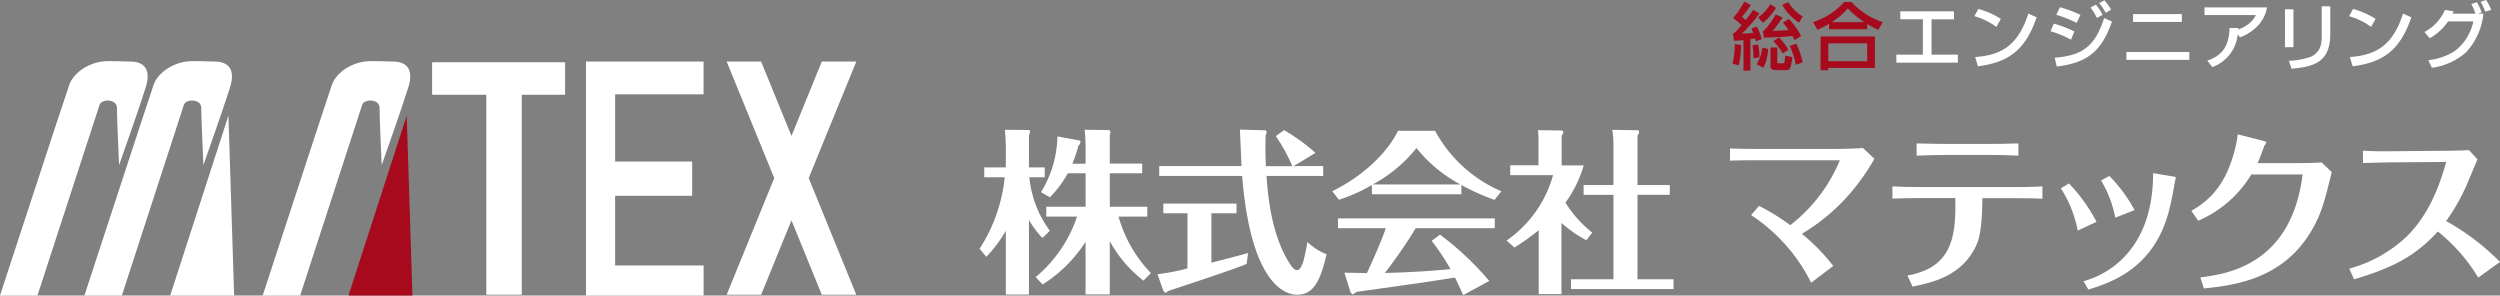
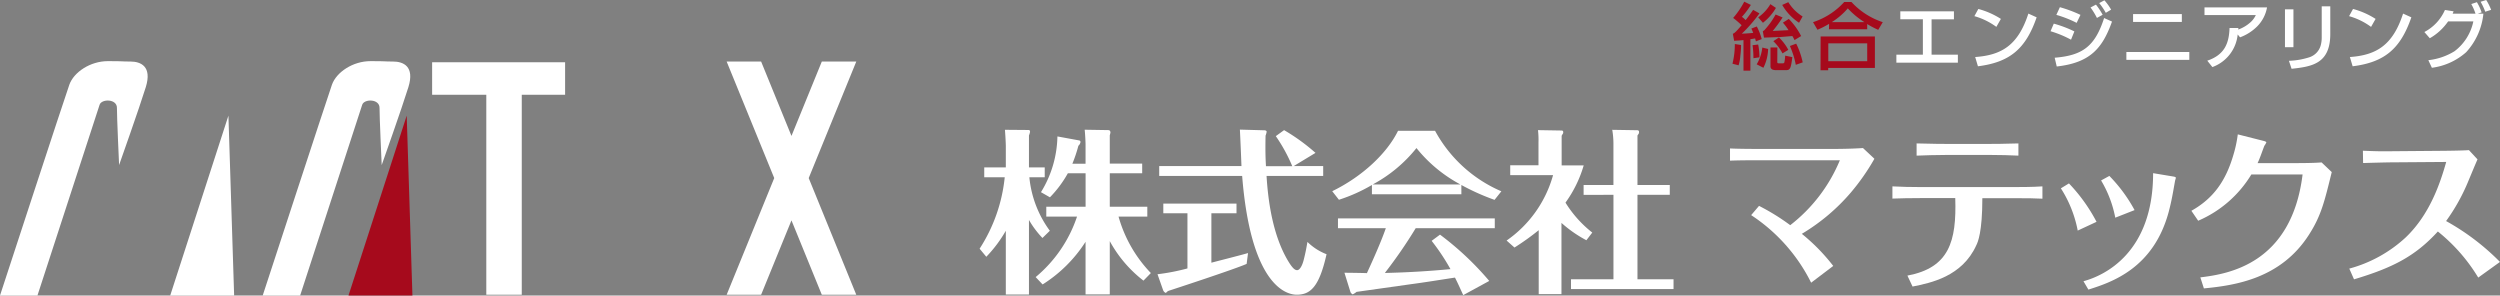
<svg xmlns="http://www.w3.org/2000/svg" height="42.612" viewBox="0 0 360.494 42.612" width="360.494">
  <rect x="0" y="0" width="360.494" height="42.612" fill="#808080" stroke="none" />
  <path d="m438.7 63.2v4.687h7.812v28.834h5.113v-28.834h6.25v-4.687z" fill="#fff" transform="translate(-376.388 -54.223)" />
-   <path d="m599.1 62.5h-4.2v33.734h16.959v-4.334h-12.759v-10.04h11.107v-4.943h-11.107v-9.687h12.755v-4.73z" fill="#fff" transform="translate(-510.401 -53.623)" />
  <path d="m751.421 62.5-4.375 10.724-4.375-10.724h-4.971l6.86 16.8-6.86 16.821h4.971l4.375-10.721 4.375 10.724h4.971l-6.86-16.824 6.86-16.8z" fill="#fff" transform="translate(-632.918 -53.623)" />
  <path d="m353.8 143.336h9.218l-.824-25.936z" fill="#a60a1c" transform="translate(-303.547 -100.725)" />
  <g fill="#fff">
    <path d="m272.1 95.891h-5.4s9.5-29.047 9.985-30.4c.639-1.8 3.011-3.395 5.554-3.395s1.79.057 3.253.057 3.153.668 2.216 3.693-3.849 11.235-3.849 11.235-.327-7.159-.312-8.224c.028-1.349-2.216-1.349-2.5-.469l-8.948 27.5" transform="translate(-228.818 -53.28)" />
    <path d="m182.018 143.336h-9.218l8.394-25.936z" transform="translate(-148.256 -100.725)" />
-     <path d="m91.1 95.891h-5.4s9.5-29.047 9.985-30.4c.639-1.8 3.011-3.395 5.554-3.395s1.79.057 3.253.057 3.153.668 2.216 3.693-3.849 11.235-3.849 11.235-.327-7.159-.312-8.224c.028-1.349-2.216-1.349-2.5-.469z" transform="translate(-73.527 -53.28)" />
    <path d="m5.4 95.891h-5.4s9.5-29.047 10-30.4c.639-1.8 3.011-3.395 5.554-3.395s1.79.057 3.253.057 3.153.668 2.216 3.693-3.849 11.235-3.849 11.235-.327-7.159-.312-8.224c.028-1.349-2.216-1.349-2.5-.469z" transform="translate(0 -53.28)" />
    <path d="m1003.562 147.31a13.463 13.463 0 0 1 -1.946-2.6v10.752h-3.338v-9.19a18.949 18.949 0 0 1 -2.812 3.75l-.966-1.165a23.2 23.2 0 0 0 3.622-10.3h-2.954v-1.42h3.111v-3.068c0-.4-.071-1.719-.128-2.358l3.466.028c.128 0 .156.227.156.256a2.107 2.107 0 0 1 -.156.526v4.616h2.273v1.42h-2.216a15.5 15.5 0 0 0 2.954 7.713zm-.98 5.639a19.3 19.3 0 0 0 5.966-8.721h-4.432v-1.42h5.667v-4.829h-2.557a16.3 16.3 0 0 1 -2.585 3.466l-1.293-.739a15.8 15.8 0 0 0 2.372-8.039l3.167.582a.227.227 0 0 1 .156.256.91.91 0 0 1 -.3.511 20.537 20.537 0 0 1 -.866 2.585h1.9v-2.756c0-.426-.071-1.747-.128-2.145l3.522.057a.455.455 0 0 1 .2.284 2.02 2.02 0 0 1 -.1.455v4.091h4.673v1.392h-4.673v4.829h5.412v1.42h-4.148a19.216 19.216 0 0 0 4.659 8.139l-1.065 1.094a18.1 18.1 0 0 1 -4.858-5.7v7.684h-3.494v-7.585a19.961 19.961 0 0 1 -6.193 6.15z" transform="translate(-853.243 -112.994)" />
    <path d="m1182.87 150.789c.838-.227 4.559-1.165 5.284-1.392l-.2 1.562c-1.676.753-10.752 3.721-11.15 3.849s-.412.327-.511.327-.3-.17-.384-.384l-.809-2.3a30.216 30.216 0 0 0 4.318-.838v-7.954h-3.48v-1.392h10.553v1.392h-3.622zm7.414-19.1c.256 0 .554 0 .554.227a3.126 3.126 0 0 1 -.156.554c-.057 2.685.028 3.764.057 4.4h3.792a23.236 23.236 0 0 0 -2.372-4.332l1.193-.866a28.1 28.1 0 0 1 4.531 3.281l-3.139 1.9h4.247v1.42h-8.167c.227 3.721.909 8.593 3.111 12.272.525.866.909 1.321 1.293 1.321s.739-.653.937-1.42c.3-1.136.454-2.074.554-2.656a7.971 7.971 0 0 0 2.756 1.775c-1.065 4.787-2.372 5.838-4.3 5.838s-6.676-2.045-7.869-17.13h-11.96v-1.42h11.86c-.028-.937-.2-4.829-.227-5.255z" transform="translate(-1008.191 -112.908)" />
    <path d="m1371.121 141.947h-12.9v-1.335a23.565 23.565 0 0 1 -4.758 2.131l-.966-1.236c4.375-2.131 7.911-5.483 9.488-8.707h5.341a19.715 19.715 0 0 0 9.559 8.721l-.98 1.236a32.529 32.529 0 0 1 -4.787-2.145zm-3.082 5.824a43.035 43.035 0 0 1 7.1 6.676l-3.75 2.045c-.454-.98-.753-1.676-1.193-2.528-2.145.327-4.3.682-6.448.966l-7.741 1.094a2.606 2.606 0 0 1 -.554.355c-.071 0-.284-.2-.327-.327l-.867-2.784c.511 0 2.756.028 3.239.057.355-.781 1.918-4.148 2.727-6.477h-6.9v-1.42h22.612v1.42h-11.406a68.193 68.193 0 0 1 -4.446 6.449q4.751-.106 9.46-.554a30.743 30.743 0 0 0 -2.713-4.077zm2.954-7.23a20.423 20.423 0 0 1 -6.349-5.255 20.372 20.372 0 0 1 -6.321 5.255z" transform="translate(-1160.393 -113.937)" />
    <path d="m1541.005 147.723a17.921 17.921 0 0 1 -3.594-2.5v10.269h-3.281v-9.218a36.253 36.253 0 0 1 -3.494 2.5l-1.136-1.008a17.009 17.009 0 0 0 6.7-9.431h-6.178v-1.42h4.076v-3.281a12.527 12.527 0 0 0 -.071-1.79l3.338.057c.128 0 .3 0 .3.227s-.028.156-.227.526v4.275h3.181a17.525 17.525 0 0 1 -2.627 5.369 16.474 16.474 0 0 0 3.863 4.318zm-.4-6.548v-1.42h4.3v-6.055a12.014 12.014 0 0 0 -.17-1.9l3.537.057c.128 0 .327 0 .327.256s-.071.256-.227.511v7.13h4.659v1.42h-4.659v12.173h5.2v1.42h-14.786v-1.42h6.122v-12.172z" transform="translate(-1312.252 -113.08)" />
    <path d="m1760.518 152.061c-1.363 0-2.784 0-4.218.057v-1.761c1.008.057 3.054.071 4.2.071h10.6c.355 0 2.528 0 4.375-.128l1.648 1.548a31.648 31.648 0 0 1 -3.366 4.829 28.451 28.451 0 0 1 -7.1 5.994 27.63 27.63 0 0 1 4.531 4.63l-3.188 2.416a24.887 24.887 0 0 0 -8.65-9.744l1.136-1.335a31.725 31.725 0 0 1 4.5 2.784 22.933 22.933 0 0 0 7.13-9.3c0-.128 0-.057-.156-.057z" transform="translate(-1506.838 -128.952)" />
    <path d="m1923.359 164.662c6.022-1.136 7.1-4.929 6.9-11.178h-5.014c-1.562 0-2.855.028-4.048.071v-1.761c1.335.071 2.684.1 4.048.1h13.536c.71 0 2.627 0 4.048-.1v1.775c-.909-.057-2.329-.071-3.991-.071h-4.673c0 4.9-.653 6.349-.866 6.775-2.045 4.531-6.576 5.44-9.2 5.966zm5.625-17.4c-1.364 0-3.281.057-4.3.1v-1.762c2.358.071 4.076.071 4.3.071h6.164c.455 0 2.173 0 4.218-.071v1.761c-1.065-.057-2.812-.1-4.119-.1z" transform="translate(-1648.315 -124.919)" />
    <path d="m2093.364 177.277a24.321 24.321 0 0 1 3.978 5.539l-2.713 1.264a17.237 17.237 0 0 0 -2.429-6.093zm15.128-.98c.1.028.284.057.284.17s-.127.426-.127.526c-.327 1.846-.483 2.784-.881 4.318-2.173 8.167-8.167 10.2-11.6 11.278l-.71-1.207c3.012-.81 10.042-4.091 10.042-15.582zm-9.3-.1a21.87 21.87 0 0 1 3.636 4.929l-2.784 1.094a16.4 16.4 0 0 0 -2.045-5.369z" transform="translate(-1795.027 -150.83)" />
    <path d="m2224.7 147.422c3.167-1.776 4.957-4.3 6.051-8.039a17.737 17.737 0 0 0 .639-2.983l3.693.937c.3.071.426.156.426.227a2.493 2.493 0 0 1 -.285.483c-.284.71-.653 1.846-.98 2.5h5.241c2.529 0 3.395-.057 3.992-.1l1.463 1.392c-1.037 4.219-1.52 6.278-3.267 9.005-4.049 6.349-10.6 7.329-15.17 7.77l-.512-1.591c3.991-.483 13.153-1.918 14.744-14.843h-7.386a16.623 16.623 0 0 1 -7.67 6.676z" transform="translate(-1908.707 -117.026)" />
    <path d="m2403.593 170.78a25.1 25.1 0 0 0 -5.824-6.647c-3.281 3.594-6.548 5.241-12.087 6.9l-.682-1.548a19.388 19.388 0 0 0 8.138-4.5c3.495-3.338 4.986-7.869 5.838-10.88l-7.585.057c-.937 0-3.437.071-4.4.1l-.028-1.775c1.647.071 2.627.1 4.4.071l6.9-.057c.355 0 3.082-.028 3.991-.1l1.236 1.335c-.128.256-1.094 2.585-1.293 3.054a27.892 27.892 0 0 1 -3.239 5.838 34.07 34.07 0 0 1 7.77 5.895z" transform="translate(-2046.238 -130.753)" />
  </g>
  <path d="m1758.8 10.648a11.592 11.592 0 0 0 .341-2.841l.9.142a12.455 12.455 0 0 1 -.1 1.52 6.492 6.492 0 0 1 -.256 1.406zm3.892-7.258a21.158 21.158 0 0 1 -2.543 2.926c.724-.028 1.378-.085 1.634-.114a5.346 5.346 0 0 0 -.256-.625l.781-.3a8.663 8.663 0 0 1 .71 1.818l-.838.327-.113-.422-.682.114v4.531h-.994v-4.405c-.526.057-.909.071-1.35.1l-.185-1.008c.227-.1.384-.2 1.264-1.236a13.218 13.218 0 0 0 -1.221-1.051 11.8 11.8 0 0 0 1.601-2.345l.952.469a11.364 11.364 0 0 1 -1.292 1.719 3.932 3.932 0 0 1 .54.469c.54-.682.81-1.079 1.08-1.477zm-.867 6.463a14.682 14.682 0 0 0 -.128-1.875l.81-.1a9.2 9.2 0 0 1 .185 1.847zm.469.881a5.935 5.935 0 0 0 .81-2.415l.838.2a6.417 6.417 0 0 1 -.682 2.713zm.213-6.775a6.077 6.077 0 0 0 1.761-1.9l.8.54a7.471 7.471 0 0 1 -1.875 2.145zm4.417.227a9.936 9.936 0 0 1 1.776 2.471l-.952.582a4.585 4.585 0 0 0 -.312-.582l-1.747.142-2.344.085-.17-.923a1.065 1.065 0 0 0 .369-.312 10.882 10.882 0 0 0 1.477-2.1l1.008.426a20.311 20.311 0 0 1 -1.42 1.946l2.273-.114a8.068 8.068 0 0 0 -.81-1.079zm-1.662 6.164c0 .2.043.241.227.241h.54c.142 0 .213-.028.256-.142a6.059 6.059 0 0 0 .114-.966l1.037.213c-.2 1.506-.284 1.875-.866 1.875h-1.506c-.27 0-.781-.043-.781-.54v-2.731h.994zm.753-1.193a7.013 7.013 0 0 0 -1.321-1.761l.81-.54a7.3 7.3 0 0 1 1.349 1.79zm.838-7.386a6.275 6.275 0 0 0 2.06 2.06l-.511.909a7.7 7.7 0 0 1 -2.429-2.571zm1.08 9.034a12.568 12.568 0 0 0 -.852-2.713l.909-.341a11.389 11.389 0 0 1 .938 2.7z" fill="#a60a1c" transform="translate(-1508.983 -1.459)" />
  <path d="m1842.915 5.153a12.446 12.446 0 0 1 -1.676.852l-.639-1.094a10.425 10.425 0 0 0 4.5-2.911h1.037a10.654 10.654 0 0 0 4.517 2.912l-.654 1.108a13.079 13.079 0 0 1 -1.591-.838v.753h-5.509zm-1.222 1.818h7.826v4.545h-6.733v.327h-1.108zm1.108 3.565h5.61v-2.57h-5.61zm5.213-5.625a11.474 11.474 0 0 1 -2.4-1.989 10.206 10.206 0 0 1 -2.316 1.989z" fill="#a60a1c" transform="translate(-1579.164 -1.716)" />
  <path d="m1933.5 11.5v1.151h-3.224v5.1h3.792v1.149h-8.868v-1.15h3.821v-5.1h-3.253v-1.15z" fill="#fff" transform="translate(-1651.747 -9.867)" />
  <path d="m2007.567 11.685a9.872 9.872 0 0 0 -3.167-1.548l.568-1.037a11.528 11.528 0 0 1 3.253 1.435zm-3.053 4.346c3.821-.27 6.193-1.7 7.67-6.264l1.193.54c-1.562 4.517-3.835 6.477-8.466 7.059z" fill="#fff" transform="translate(-1719.698 -7.808)" />
  <path d="m2084.655 5.982a15.328 15.328 0 0 0 -2.955-1.222l.469-1.094a17 17 0 0 1 2.969 1.122zm-2.358 2.6c4.019-.327 5.81-1.633 7.13-5.724l1.136.511c-1.378 3.863-3.154 5.937-7.968 6.477zm3.167-5.028a16.409 16.409 0 0 0 -2.926-1.151l.511-1.108a18.9 18.9 0 0 1 2.969 1.108zm2.926-.71a9.878 9.878 0 0 0 -.923-1.506l.781-.412a9.8 9.8 0 0 1 .966 1.463zm1.278-.739a9.4 9.4 0 0 0 -.951-1.405l.753-.4a7.9 7.9 0 0 1 .966 1.349z" fill="#fff" transform="translate(-1786.018 -.258)" />
  <path d="m2167.776 20.9h-9.076v-1.132h9.076zm-1.079-5.468h-7.031v-1.132h7.031z" fill="#fff" transform="translate(-1852.082 -12.269)" />
  <path d="m2238.4 15.184c2.5-.838 3.14-2.514 3.211-4.716h1.278a1.3 1.3 0 0 0 -.014.227 5.3 5.3 0 0 0 1.775-1.065 3.242 3.242 0 0 0 .753-1.023h-7.403v-1.107h9.02a5.2 5.2 0 0 1 -1.421 2.741 6.89 6.89 0 0 1 -2.471 1.577l-.341-.412a5.58 5.58 0 0 1 -3.65 4.7z" fill="#fff" transform="translate(-1920.117 -6.435)" />
  <path d="m2320.921 12.295h-1.221v-5.455h1.221zm5.313-1.9c0 4.261-2.614 4.7-5.582 5.014l-.383-1.151a10.689 10.689 0 0 0 2.954-.511 2.5 2.5 0 0 0 1.62-1.676 4.1 4.1 0 0 0 .156-1.108v-4.563h1.236z" fill="#fff" transform="translate(-1990.213 -5.491)" />
  <path d="m2387.968 11.685a9.869 9.869 0 0 0 -3.167-1.548l.568-1.037a11.529 11.529 0 0 1 3.253 1.435zm-3.053 4.346c3.82-.27 6.193-1.7 7.67-6.264l1.193.54c-1.562 4.517-3.835 6.477-8.466 7.059z" fill="#fff" transform="translate(-2046.067 -7.808)" />
  <path d="m2461.2 4.616a6.546 6.546 0 0 0 2.969-3.182l1.25.2-.142.341h3.3a7.745 7.745 0 0 0 -.611-1.392l.81-.27a7.348 7.348 0 0 1 .682 1.477l-.583.185h.838a9.6 9.6 0 0 1 -2.486 5.554 9.219 9.219 0 0 1 -4.943 2.244l-.511-1.094a9.072 9.072 0 0 0 3.778-1.293 7.219 7.219 0 0 0 2.713-4.3h-3.637a8.109 8.109 0 0 1 -2.642 2.429zm8.778-2.926a8.39 8.39 0 0 0 -.667-1.435l.809-.255a7.833 7.833 0 0 1 .71 1.42z" fill="#fff" transform="translate(-2111.614)" />
</svg>